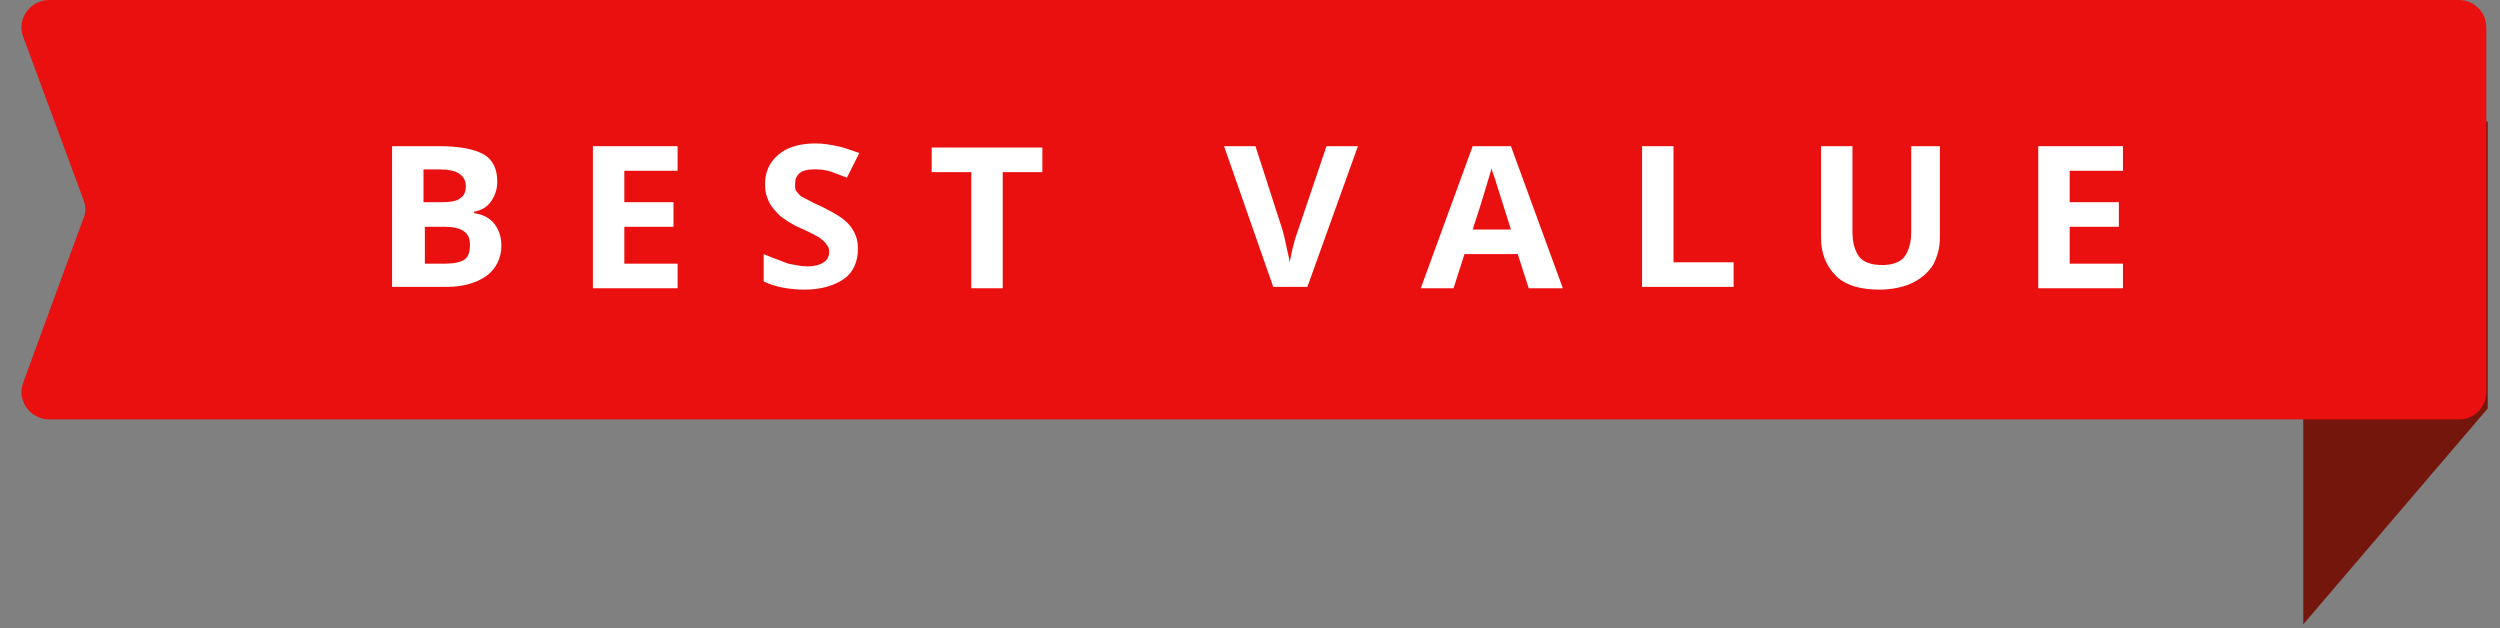
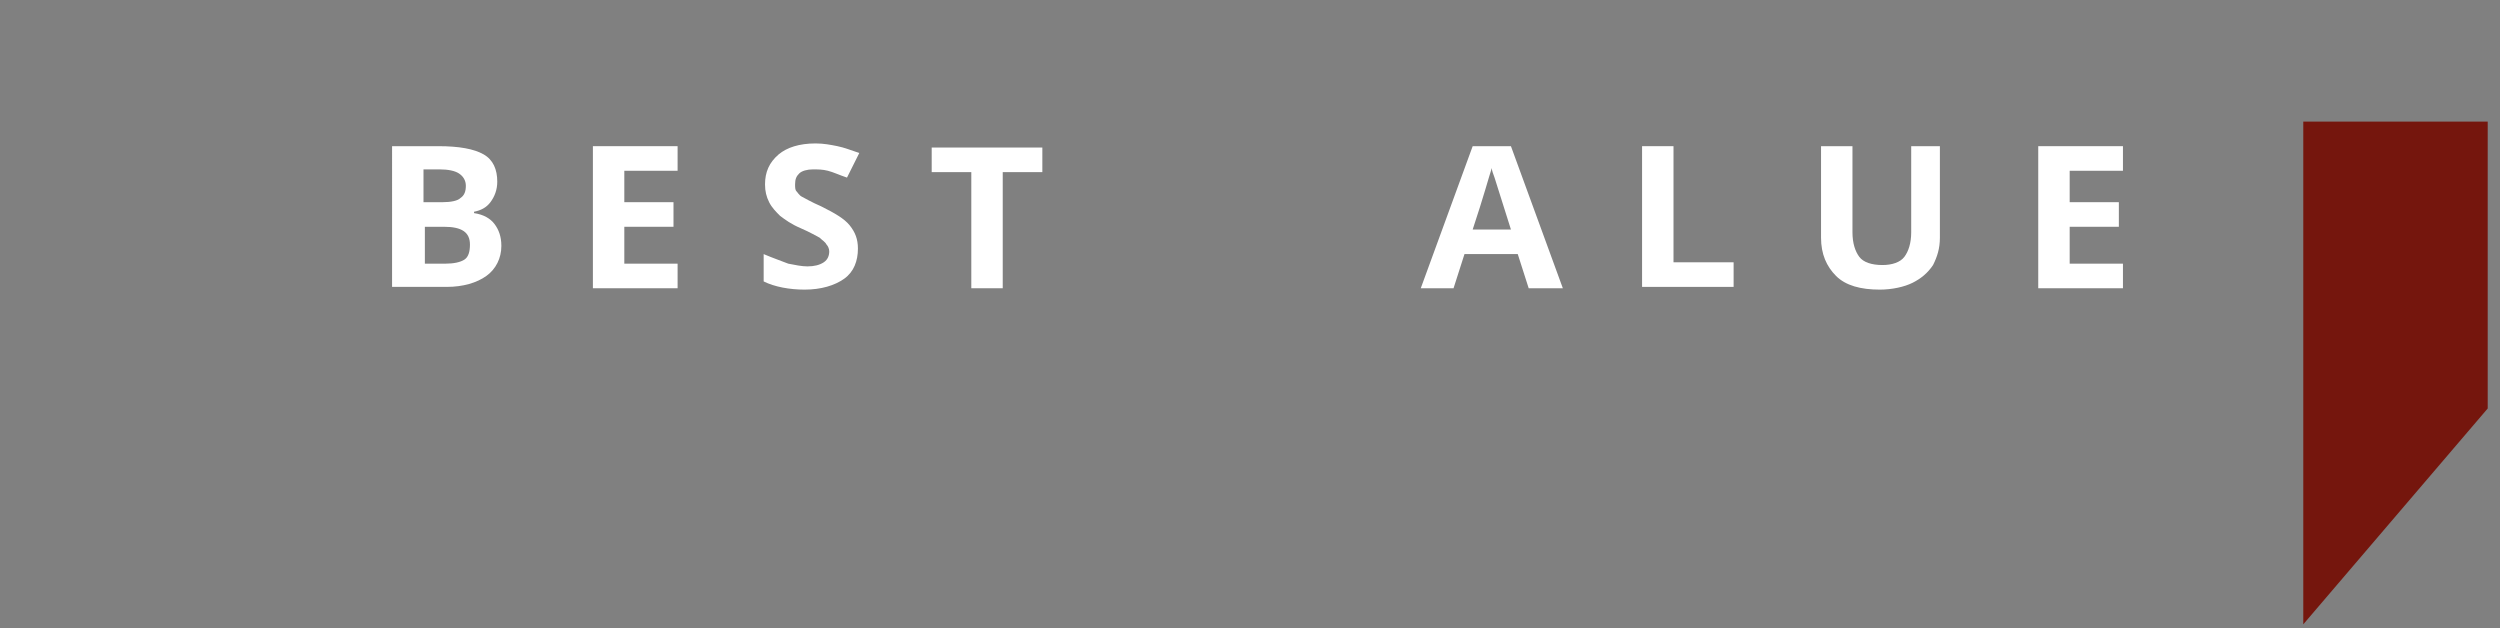
<svg xmlns="http://www.w3.org/2000/svg" version="1.1" id="Layer_1" x="0px" y="0px" width="183px" height="46px" viewBox="0 0 183 46" style="enable-background:new 0 0 183 46;" xml:space="preserve">
  <rect x="0" y="0" width="183" height="46" fill="#808080" stroke="none" />
  <style type="text/css">
	.st0{fill:#75160D;}
	.st1{fill:#EA1010;}
	.st2{fill:#FFFFFF;}
</style>
  <path class="st0" d="M168.6,8.9h13.5v21l-13.5,15.8V8.9z" />
-   <path class="st1" d="M1.7,2.7C1.2,1.4,2.2,0,3.6,0H180c1.1,0,2,0.9,2,2v26.7c0,1.1-0.9,2-2,2H3.6c-1.4,0-2.4-1.4-1.9-2.7l4.4-12  c0.2-0.4,0.2-0.9,0-1.4L1.7,2.7z" />
  <g>
    <path class="st2" d="M28.8,10.7h3.3c1.5,0,2.6,0.2,3.3,0.6s1,1.1,1,2c0,0.6-0.2,1.1-0.5,1.5s-0.7,0.6-1.2,0.7v0.1   c0.7,0.1,1.2,0.4,1.5,0.8s0.5,0.9,0.5,1.6c0,0.9-0.4,1.7-1.1,2.2c-0.7,0.5-1.7,0.8-2.9,0.8h-4V10.7z M31.1,14.8h1.3   c0.6,0,1.1-0.1,1.3-0.3c0.3-0.2,0.4-0.5,0.4-0.9c0-0.4-0.2-0.7-0.5-0.9c-0.3-0.2-0.8-0.3-1.4-0.3h-1.2V14.8z M31.1,16.6v2.7h1.5   c0.6,0,1.1-0.1,1.4-0.3c0.3-0.2,0.4-0.6,0.4-1.1c0-0.9-0.6-1.3-1.9-1.3H31.1z" />
    <path class="st2" d="M49.6,21.1h-6.2V10.7h6.2v1.8h-3.9v2.3h3.6v1.8h-3.6v2.7h3.9V21.1z" />
    <path class="st2" d="M62.8,18.2c0,0.9-0.3,1.7-1,2.2s-1.7,0.8-2.9,0.8c-1.1,0-2.2-0.2-3-0.6v-2c0.7,0.3,1.3,0.5,1.8,0.7   c0.5,0.1,1,0.2,1.4,0.2c0.5,0,0.9-0.1,1.2-0.3c0.3-0.2,0.4-0.5,0.4-0.8c0-0.2-0.1-0.4-0.2-0.5c-0.1-0.2-0.3-0.3-0.5-0.5   c-0.2-0.1-0.7-0.4-1.4-0.7c-0.7-0.3-1.1-0.6-1.5-0.9c-0.3-0.3-0.6-0.6-0.8-1c-0.2-0.4-0.3-0.8-0.3-1.3c0-0.9,0.3-1.6,1-2.2   c0.6-0.5,1.5-0.8,2.7-0.8c0.6,0,1.1,0.1,1.6,0.2s1,0.3,1.6,0.5L62,13c-0.6-0.2-1-0.4-1.4-0.5c-0.4-0.1-0.7-0.1-1.1-0.1   c-0.4,0-0.8,0.1-1,0.3s-0.3,0.4-0.3,0.8c0,0.2,0,0.4,0.1,0.5c0.1,0.1,0.2,0.3,0.4,0.4c0.2,0.1,0.7,0.4,1.4,0.7   c1,0.5,1.7,0.9,2.1,1.4C62.6,17,62.8,17.5,62.8,18.2z" />
    <path class="st2" d="M73.4,21.1h-2.3v-8.5h-2.9v-1.8h8.1v1.8h-2.9V21.1z" />
-     <path class="st2" d="M97.1,10.7h2.3l-3.7,10.3h-2.5l-3.6-10.3h2.3l2,6.2c0.1,0.4,0.2,0.8,0.3,1.3s0.2,0.8,0.2,1   c0.1-0.4,0.2-1.2,0.6-2.3L97.1,10.7z" />
    <path class="st2" d="M111.9,21.1l-0.8-2.5h-3.9l-0.8,2.5H104l3.8-10.4h2.8l3.8,10.4H111.9z M110.6,16.8c-0.7-2.2-1.1-3.5-1.2-3.8   s-0.2-0.5-0.2-0.7c-0.2,0.6-0.6,2.1-1.4,4.5H110.6z" />
    <path class="st2" d="M120.2,21.1V10.7h2.3v8.5h4.4v1.8H120.2z" />
    <path class="st2" d="M142,10.7v6.7c0,0.8-0.2,1.4-0.5,2c-0.4,0.6-0.9,1-1.5,1.3s-1.5,0.5-2.4,0.5c-1.4,0-2.5-0.3-3.2-1   s-1.1-1.6-1.1-2.8v-6.7h2.3v6.3c0,0.8,0.2,1.4,0.5,1.8s0.9,0.6,1.7,0.6c0.7,0,1.3-0.2,1.6-0.6c0.3-0.4,0.5-1,0.5-1.8v-6.3H142z" />
    <path class="st2" d="M155.4,21.1h-6.2V10.7h6.2v1.8h-3.9v2.3h3.6v1.8h-3.6v2.7h3.9V21.1z" />
  </g>
</svg>